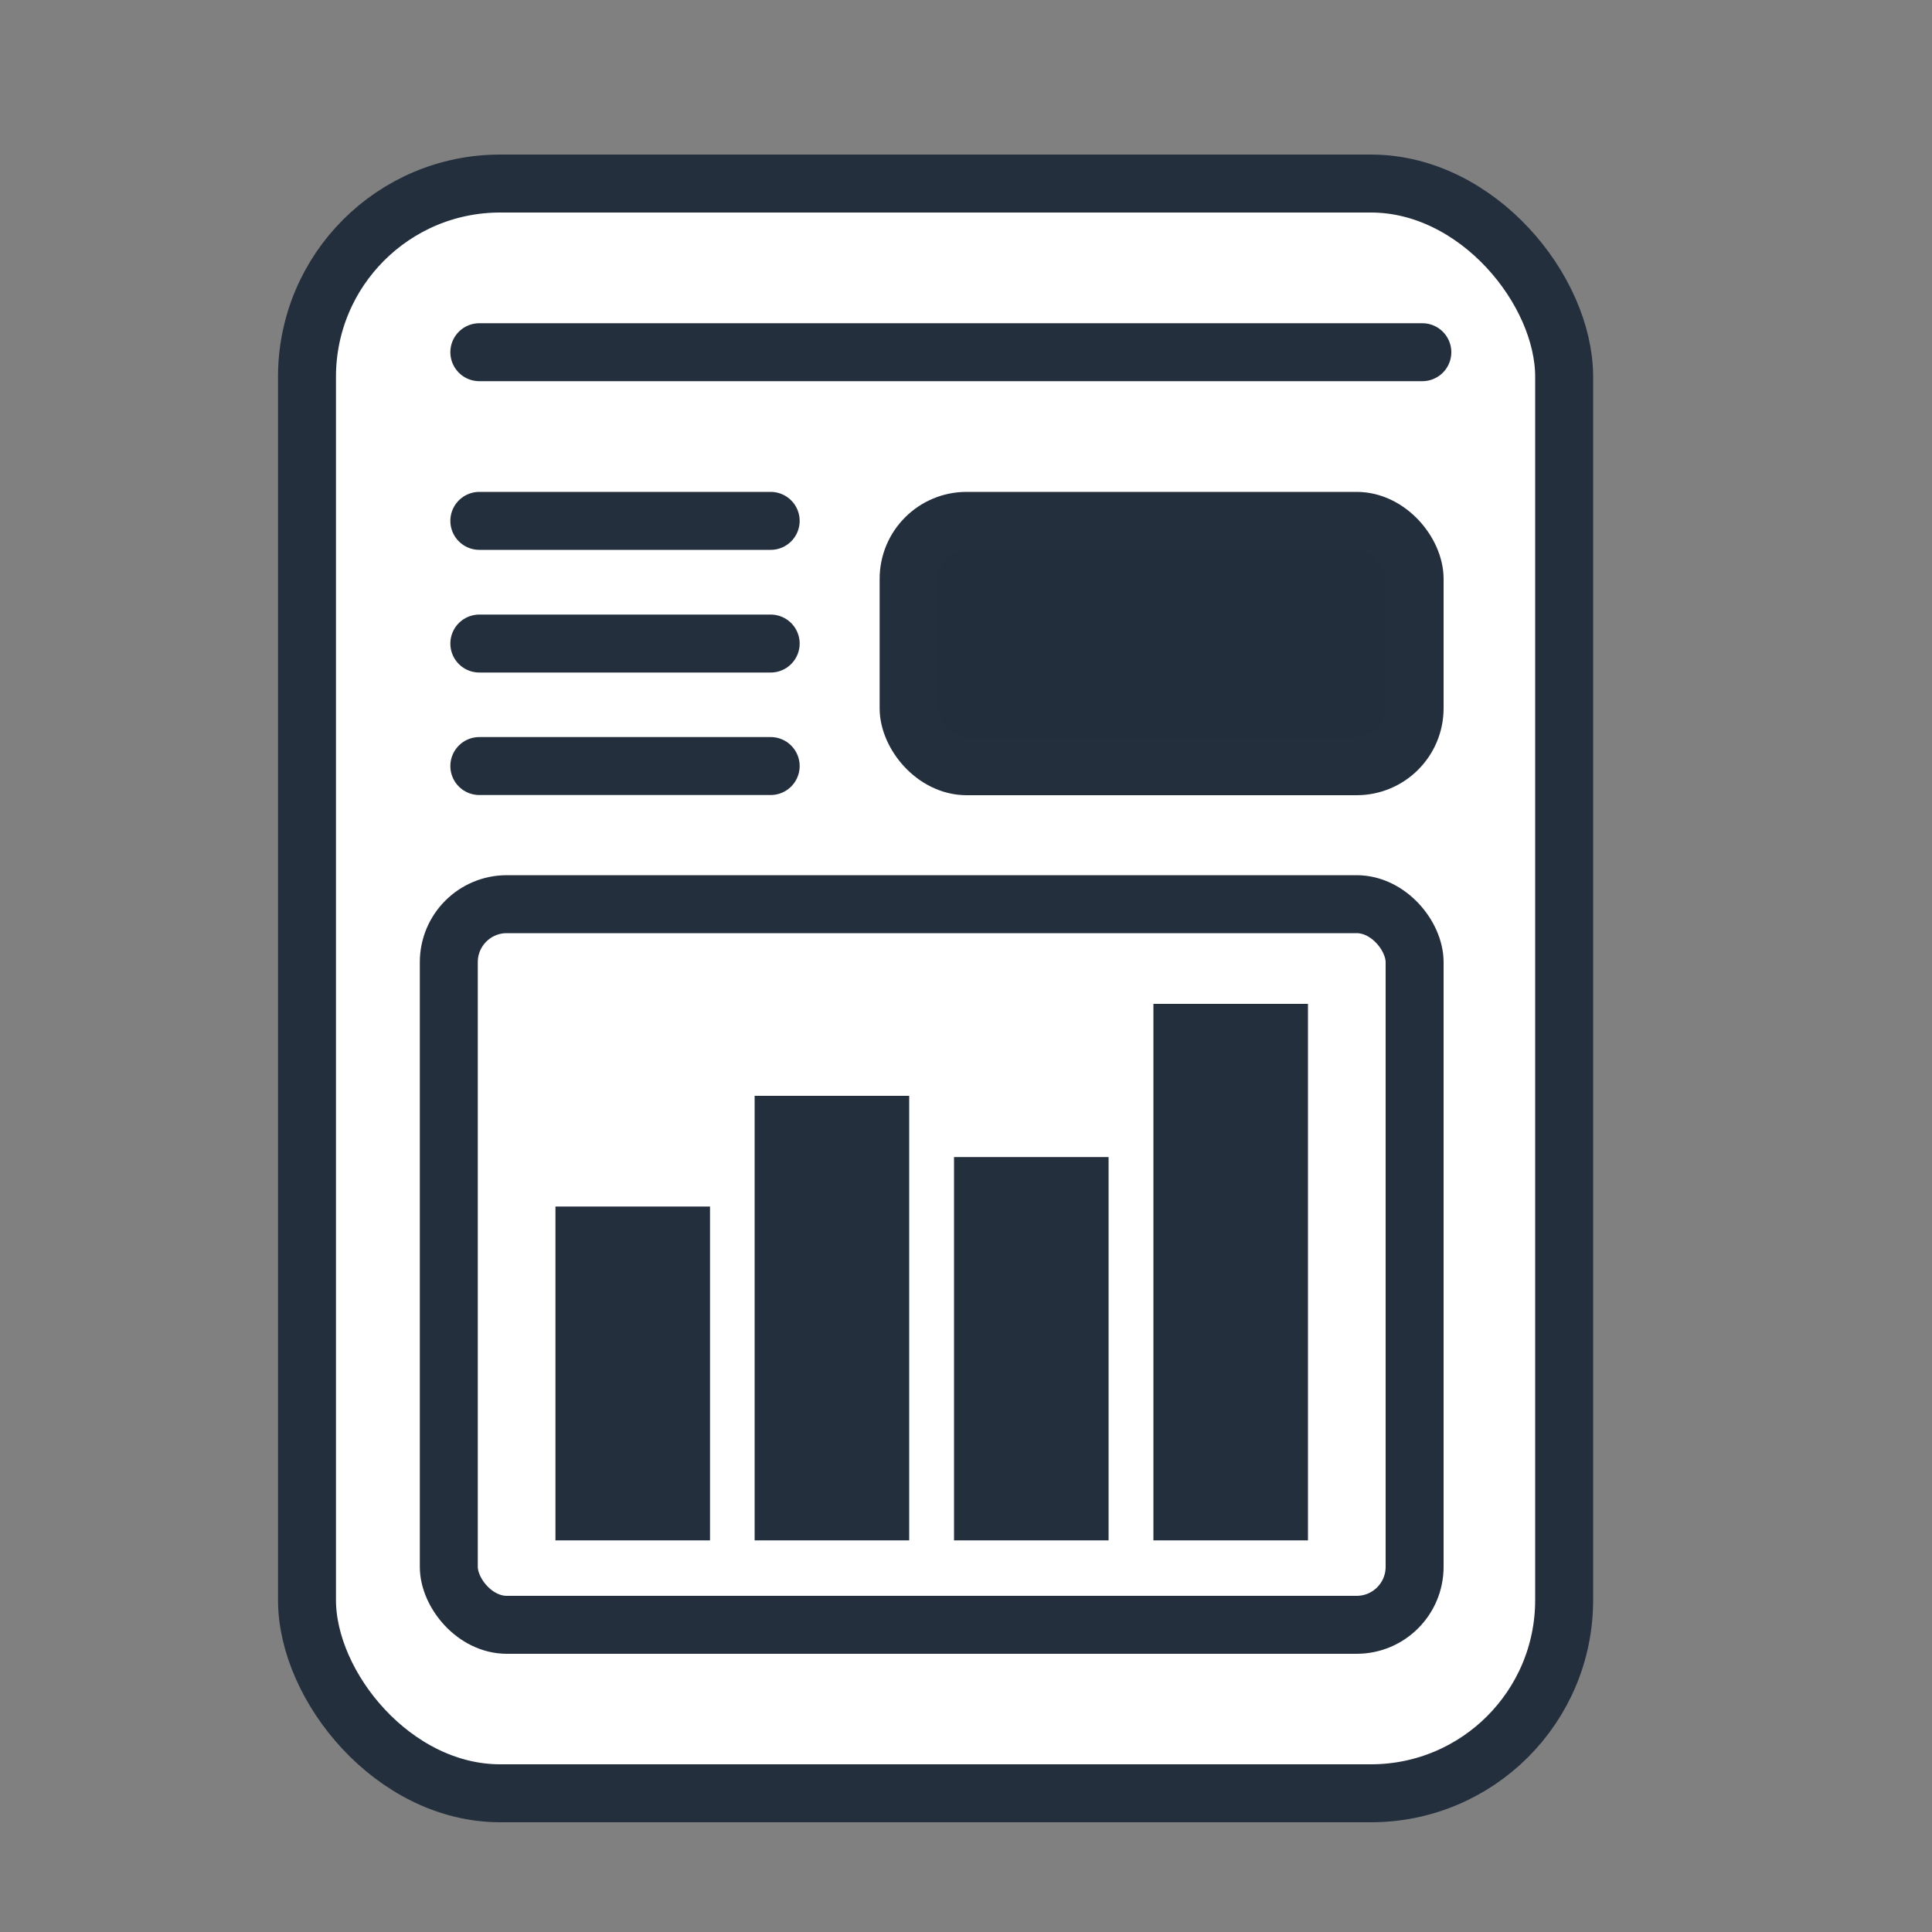
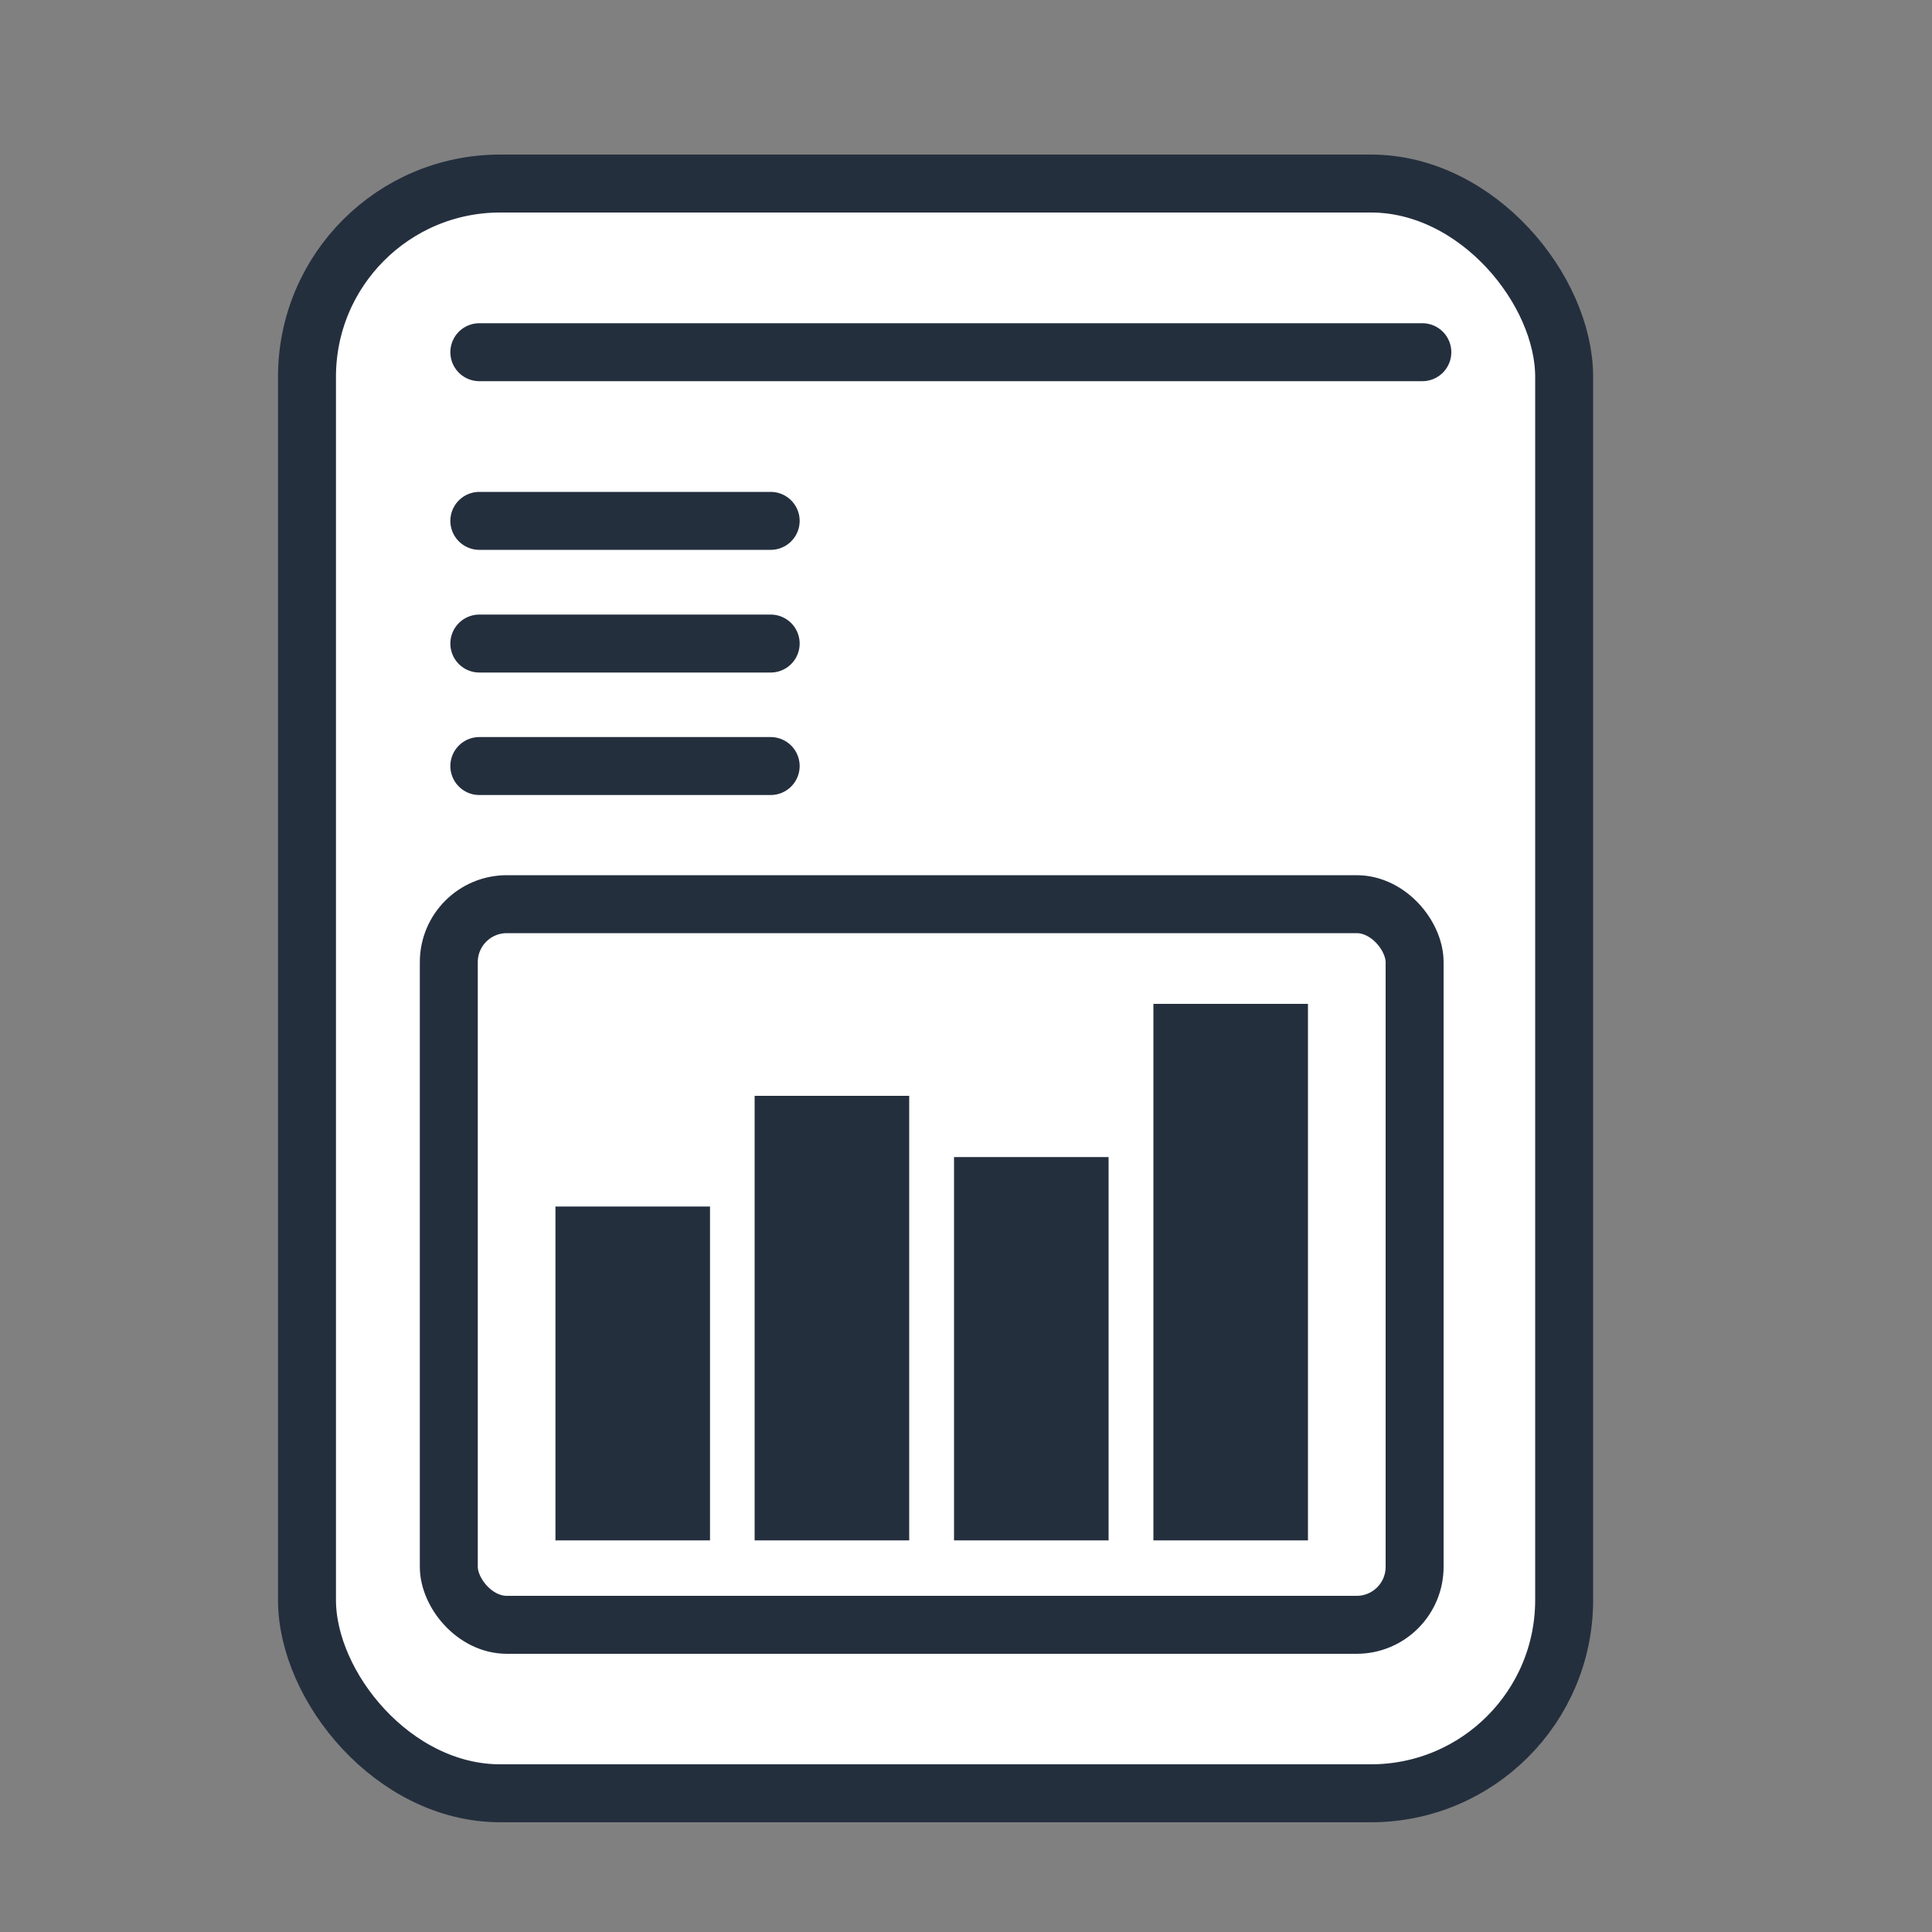
<svg xmlns="http://www.w3.org/2000/svg" id="_レイヤー_2" data-name="レイヤー 2" viewBox="0 0 100 100">
  <rect x="0" y="0" width="100" height="100" fill="#808080" stroke="none" />
  <defs>
    <style>
      .cls-1 {
        fill: none;
      }

      .cls-2 {
        stroke-linecap: round;
      }

      .cls-2, .cls-3, .cls-4, .cls-5 {
        stroke: #242f3e;
        stroke-miterlimit: 10;
      }

      .cls-2, .cls-3, .cls-5 {
        fill: #fff;
      }

      .cls-2, .cls-4, .cls-5 {
        stroke-width: 3px;
      }

      .cls-3 {
        stroke-width: 8px;
      }

      .cls-4 {
        fill: #232e3d;
      }
    </style>
  </defs>
  <g id="_レイヤー_2-2" data-name="レイヤー 2">
    <g>
      <rect class="cls-5" x="15.89" y="9.5" width="65.07" height="83.32" rx="10" ry="10" />
      <g>
-         <rect class="cls-4" x="47.03" y="26.96" width="26.19" height="12.7" rx="3" ry="3" />
        <line class="cls-2" x1="24.81" y1="26.96" x2="39.89" y2="26.96" />
        <line class="cls-2" x1="24.81" y1="39.65" x2="39.89" y2="39.65" />
        <line class="cls-2" x1="24.81" y1="18.23" x2="73.62" y2="18.23" />
        <line class="cls-2" x1="24.81" y1="33.31" x2="39.89" y2="33.31" />
        <g>
          <rect class="cls-5" x="23.23" y="46.8" width="49.99" height="37.3" rx="3" ry="3" />
          <line class="cls-3" x1="53.38" y1="59.89" x2="53.38" y2="79.73" />
          <line class="cls-3" x1="32.75" y1="62.45" x2="32.75" y2="79.73" />
          <line class="cls-3" x1="43.06" y1="56.72" x2="43.06" y2="79.73" />
          <line class="cls-3" x1="63.7" y1="51.96" x2="63.7" y2="79.73" />
        </g>
      </g>
    </g>
    <rect class="cls-1" width="100" height="100" />
  </g>
</svg>